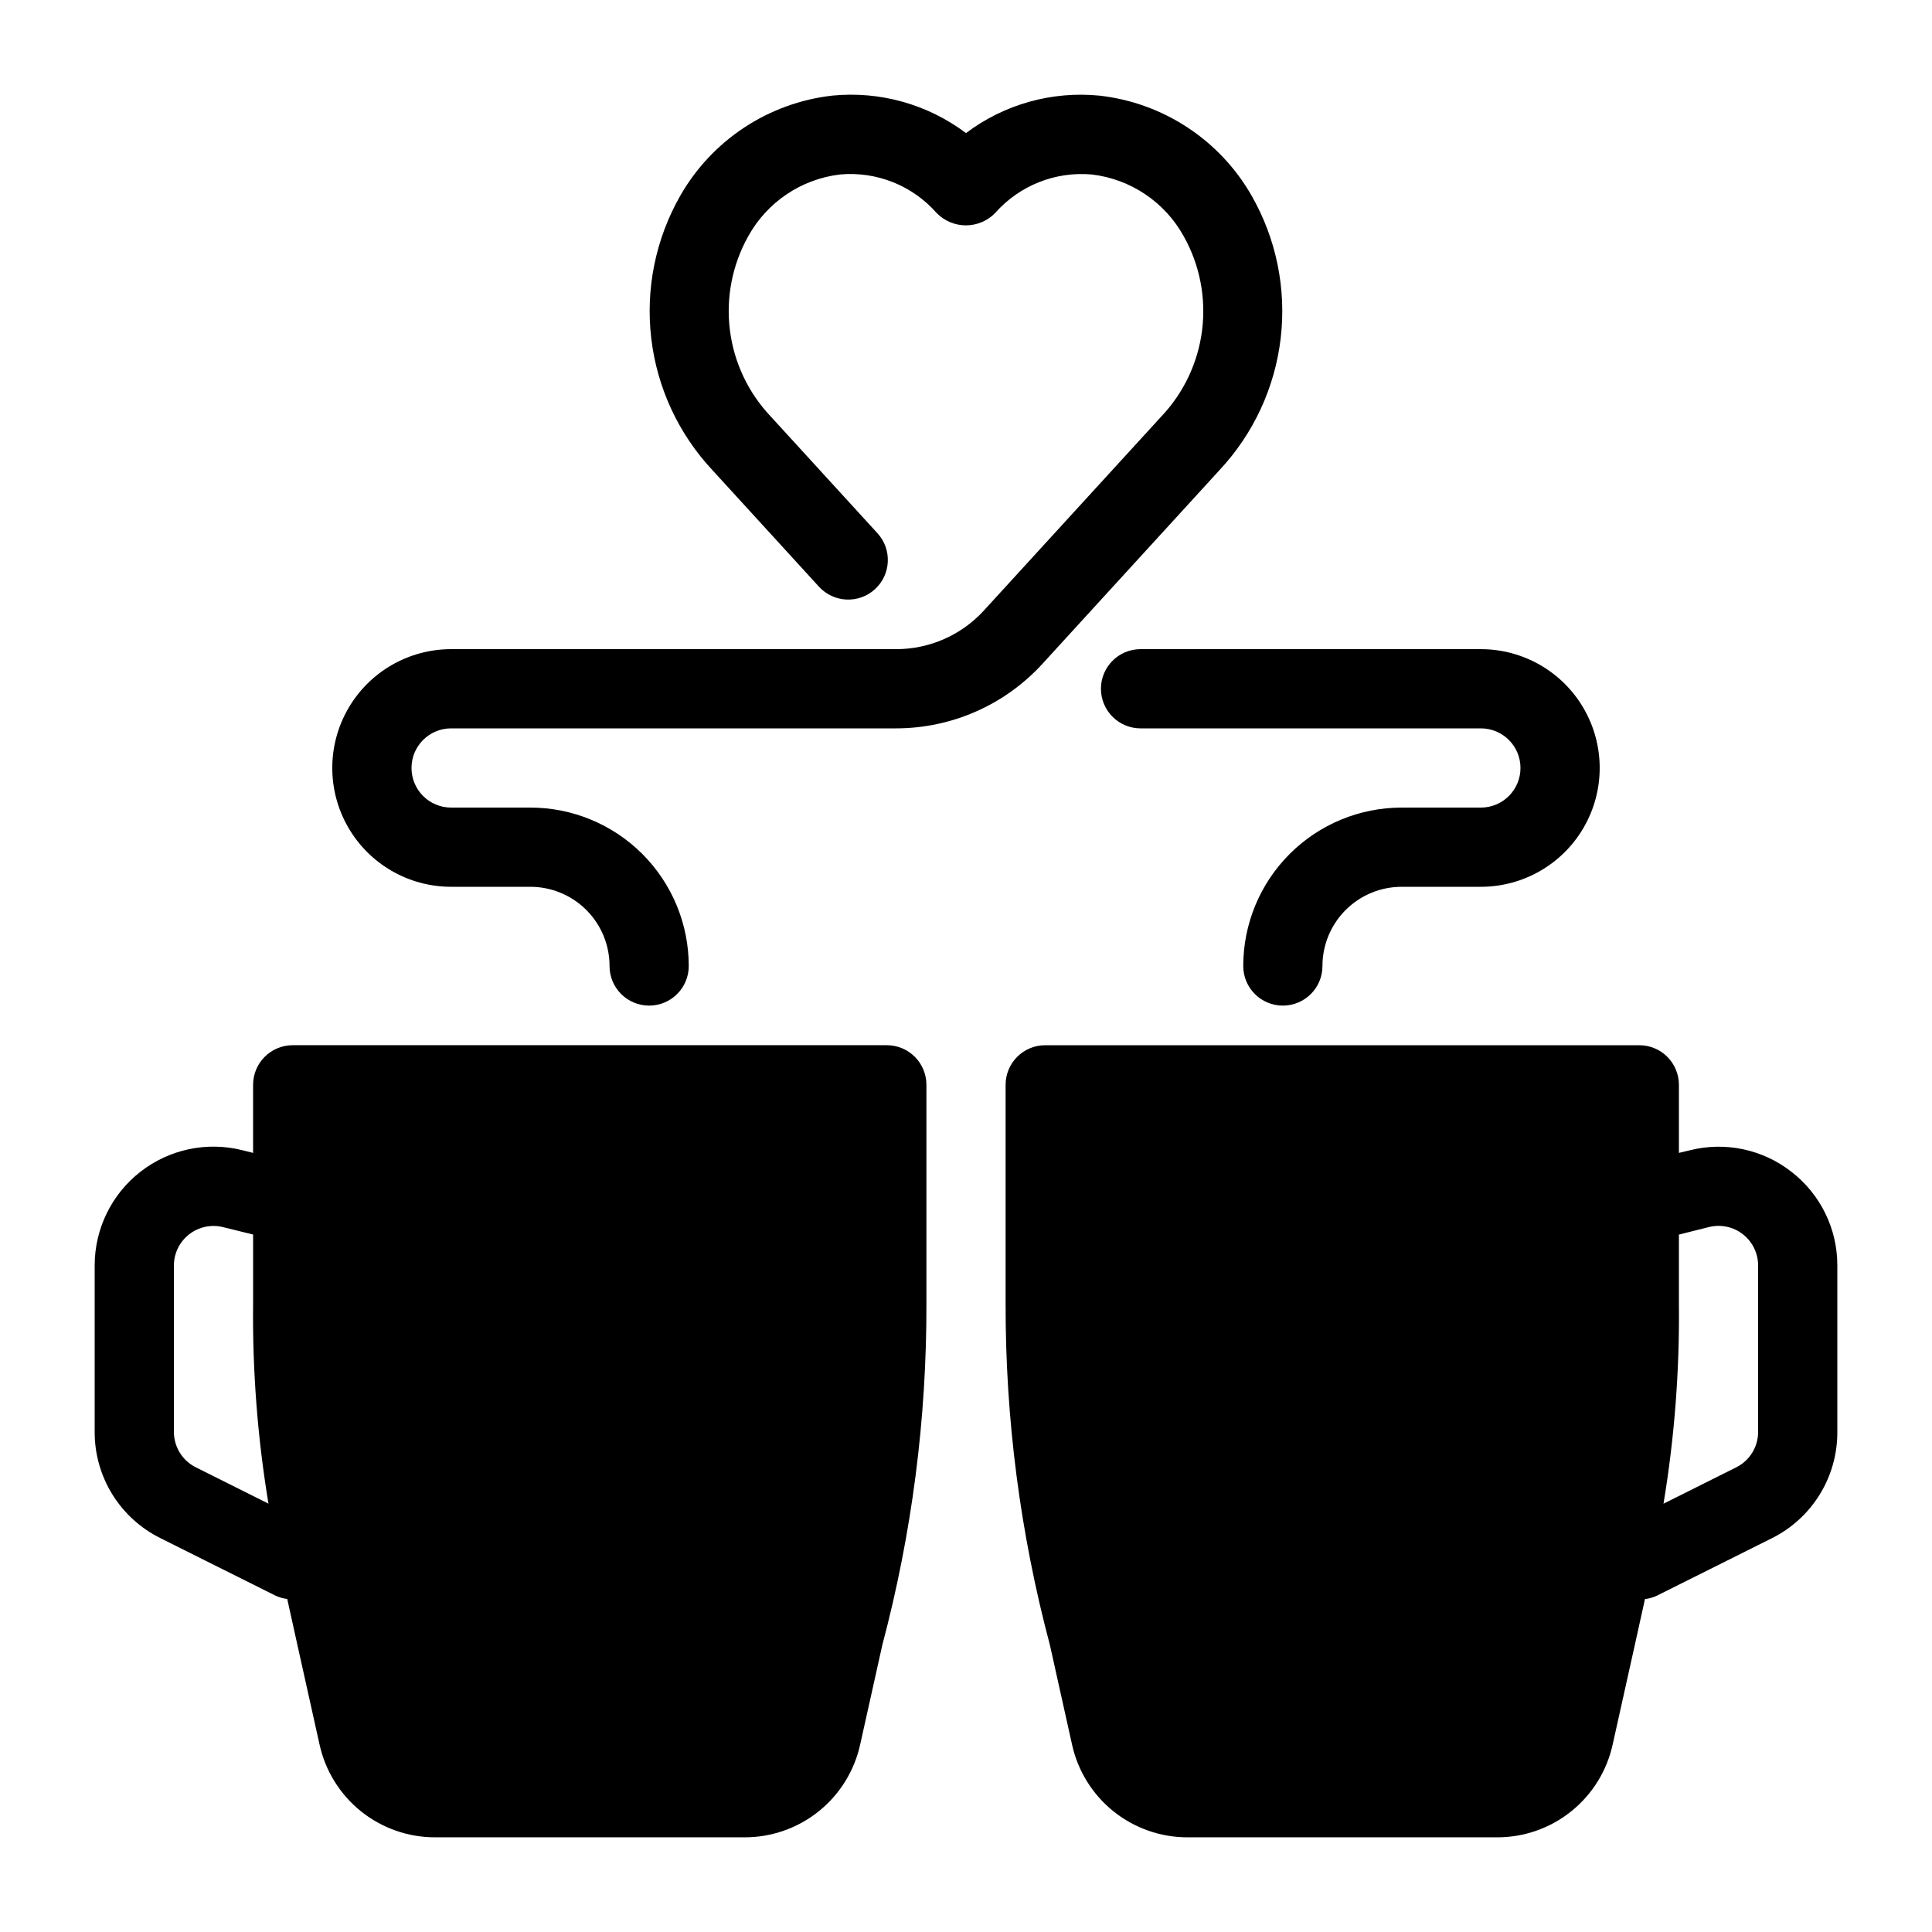
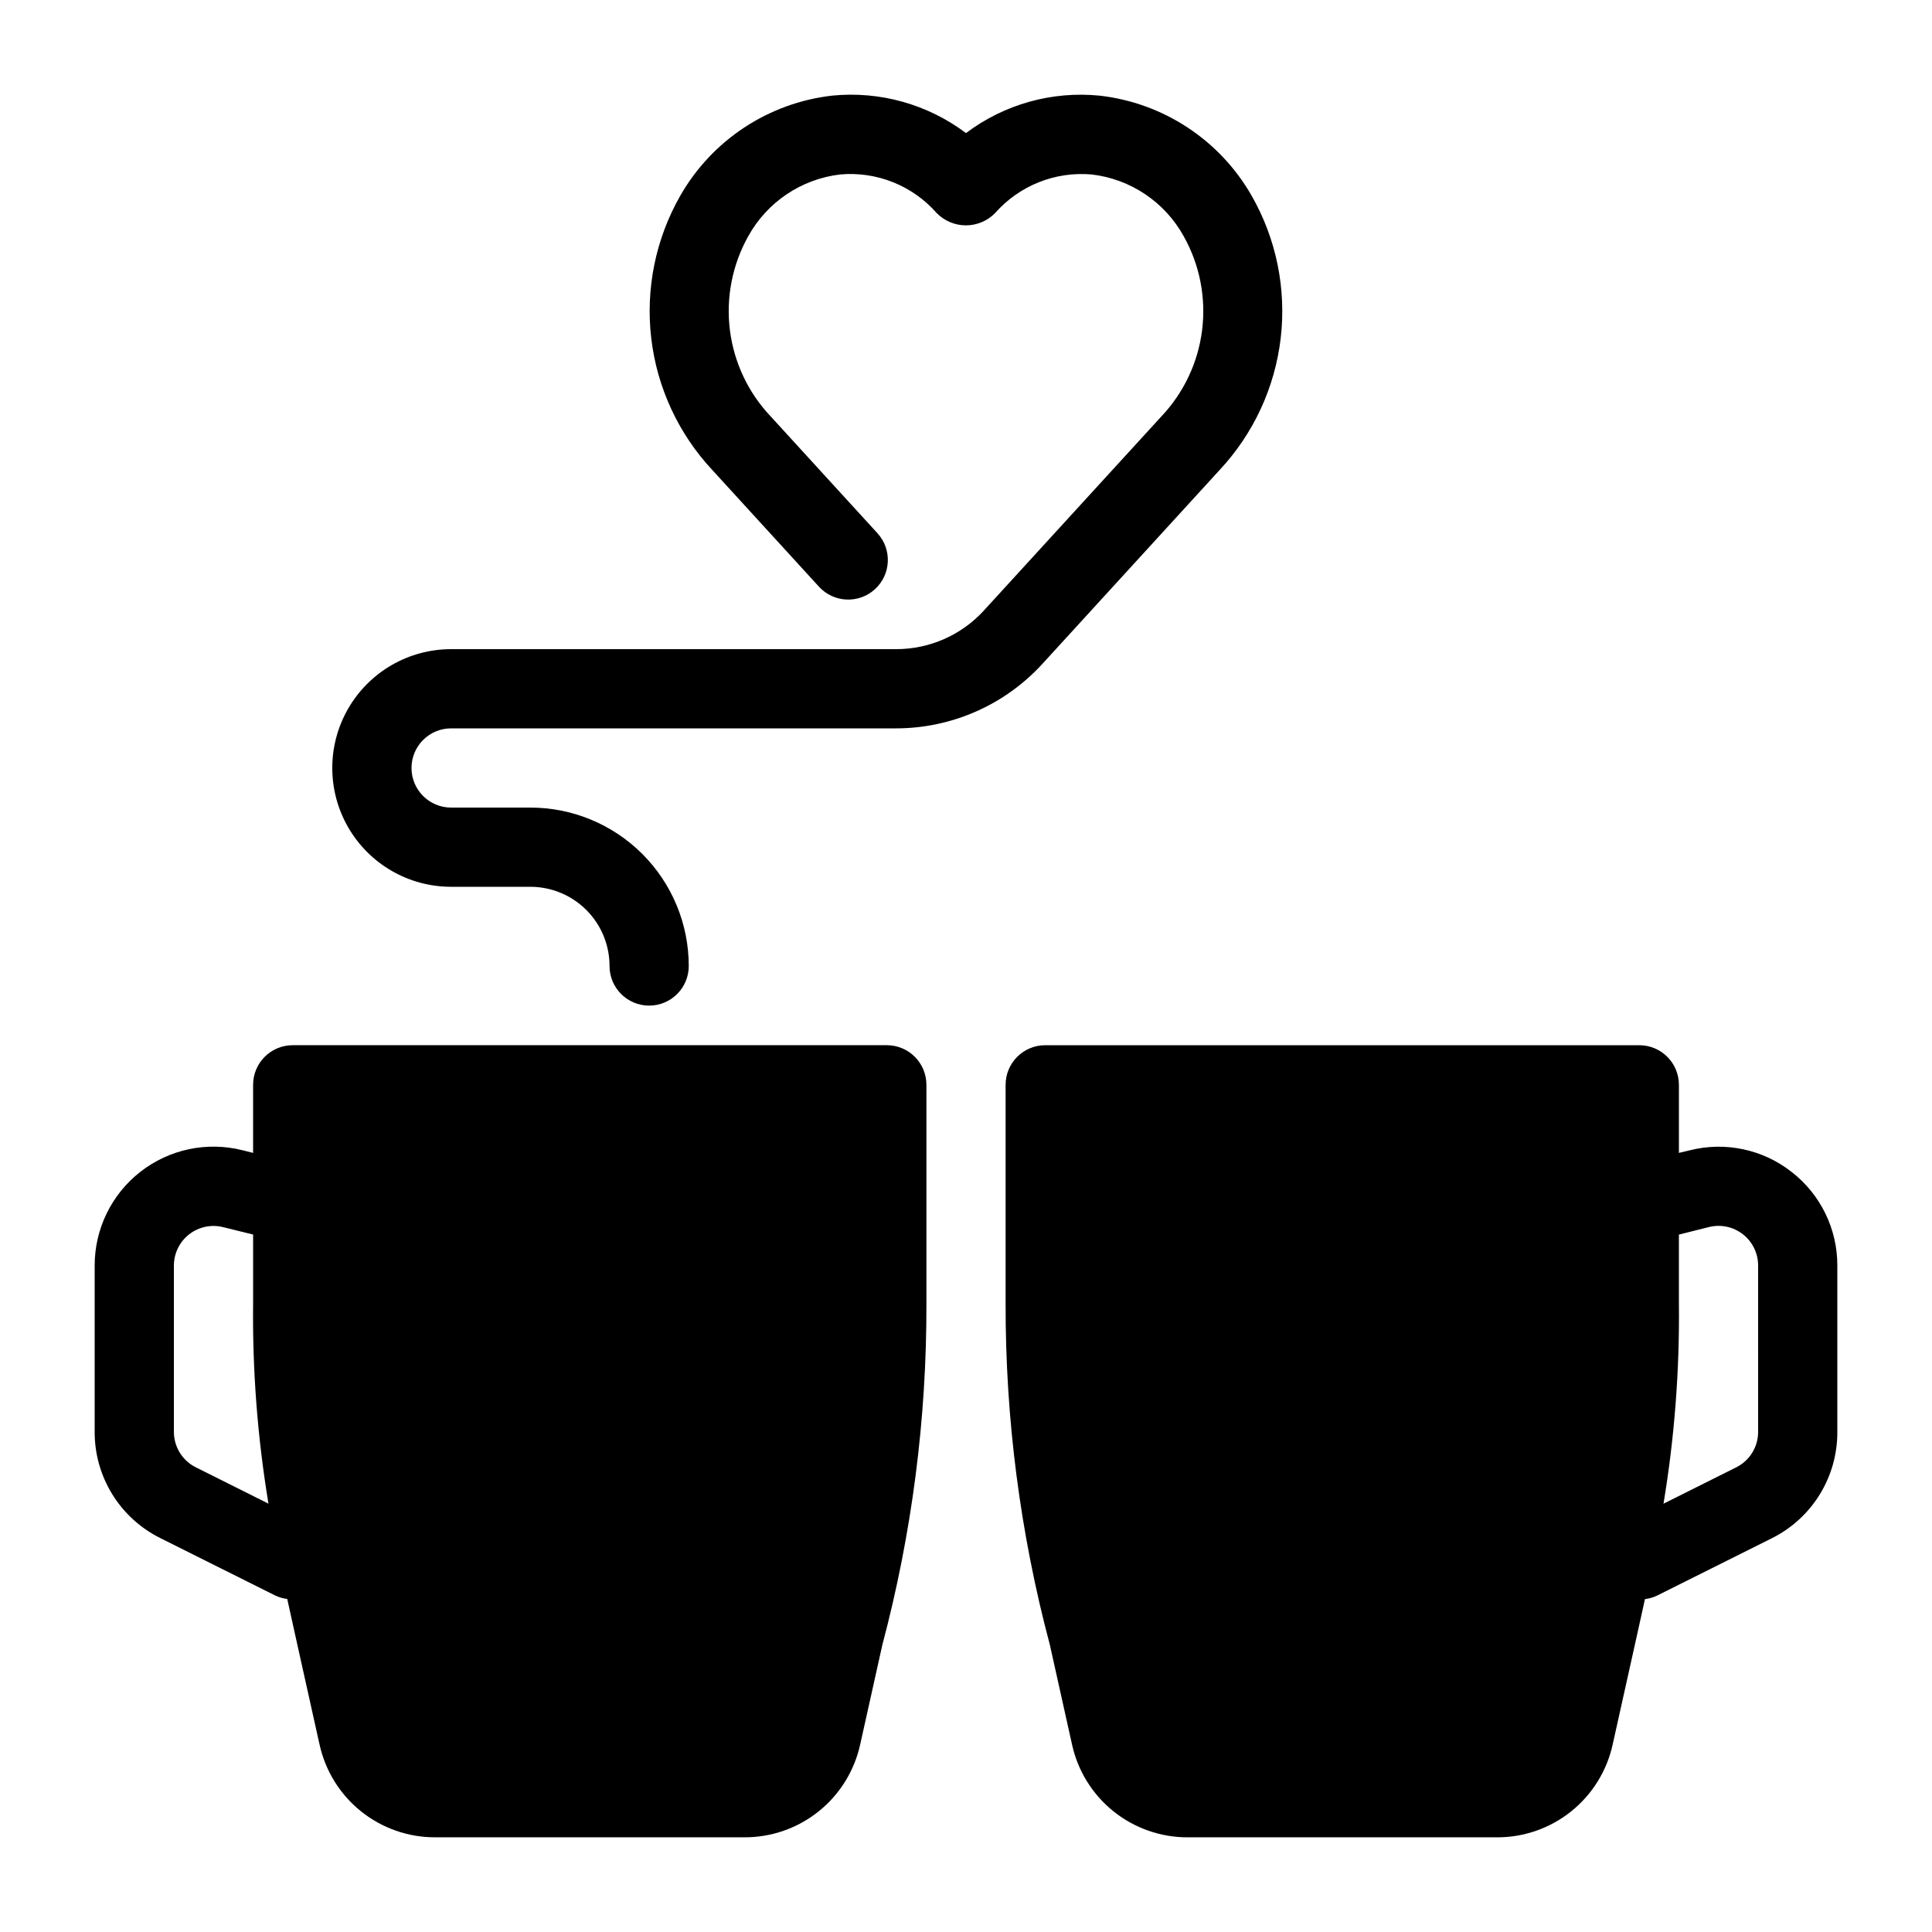
<svg xmlns="http://www.w3.org/2000/svg" fill="#000000" width="800px" height="800px" version="1.1" viewBox="144 144 512 512">
  <g>
    <path d="m379.01 420.99h-157.44c-5.797 0-10.496 4.699-10.496 10.496v18.043l-2.856-0.715c-9.41-2.356-19.375-0.242-27.02 5.727-7.644 5.969-12.113 15.129-12.109 24.828v44.082c-0.02 5.852 1.602 11.59 4.676 16.566 3.078 4.977 7.484 8.996 12.727 11.594l30.387 15.188c1.02 0.492 2.117 0.812 3.242 0.945 0.84 3.863 1.742 7.883 2.688 12.156l5.856 26.336v-0.004c1.52 7.004 5.394 13.277 10.98 17.77 5.586 4.488 12.543 6.93 19.711 6.906h81.871c7.172 0.035 14.141-2.394 19.734-6.883 5.598-4.488 9.48-10.762 11.008-17.77l5.856-26.324c7.848-29.559 11.777-60.02 11.684-90.602v-57.844c0-2.785-1.105-5.457-3.074-7.422-1.969-1.969-4.641-3.074-7.422-3.074zm-183.12 111.86c-3.555-1.773-5.805-5.406-5.805-9.383v-44.082c0-3.231 1.488-6.281 4.035-8.27 2.547-1.988 5.867-2.695 9-1.91l7.957 1.961v18.16c-0.203 17.805 1.16 35.594 4.07 53.16z" />
    <path d="m618.8 454.58c-7.625-6-17.609-8.117-27.016-5.731l-2.856 0.68v-18.039c0-2.785-1.105-5.457-3.074-7.422-1.969-1.969-4.637-3.074-7.422-3.074h-157.44c-5.797 0-10.496 4.699-10.496 10.496v57.844c-0.078 30.578 3.867 61.039 11.734 90.59l5.856 26.336c1.523 7 5.398 13.266 10.984 17.754 5.586 4.484 12.543 6.922 19.707 6.898h81.867c7.176 0.035 14.141-2.394 19.738-6.883 5.594-4.488 9.48-10.762 11.004-17.77l5.856-26.324c0.957-4.273 1.848-8.301 2.688-12.156h0.004c1.125-0.133 2.219-0.453 3.242-0.945l30.387-15.188c5.231-2.606 9.633-6.629 12.695-11.605 3.066-4.981 4.68-10.719 4.652-16.566v-44.082c0.027-9.699-4.445-18.867-12.113-24.812zm-8.879 68.895c0 3.977-2.246 7.609-5.805 9.383l-19.27 9.637c2.918-17.566 4.281-35.355 4.082-53.16v-18.156l7.957-1.996c3.137-0.785 6.453-0.078 9 1.91 2.547 1.988 4.035 5.039 4.035 8.27z" />
-     <path d="m435.76 326.53c0 2.781 1.105 5.453 3.074 7.422s4.641 3.074 7.422 3.074h90.191c5.797 0 10.496 4.699 10.496 10.496s-4.699 10.496-10.496 10.496h-20.992c-11.133 0-21.812 4.422-29.684 12.297-7.875 7.871-12.297 18.551-12.297 29.688 0 5.797 4.699 10.496 10.492 10.496 5.797 0 10.496-4.699 10.496-10.496 0-5.57 2.215-10.91 6.148-14.844 3.938-3.938 9.277-6.148 14.844-6.148h20.992c11.25 0 21.645-6.004 27.27-15.746 5.625-9.742 5.625-21.746 0-31.488-5.625-9.742-16.02-15.742-27.27-15.742h-90.191c-5.797 0-10.496 4.699-10.496 10.496z" />
    <path d="m263.55 379.01h20.992c5.566 0 10.906 2.211 14.844 6.148 3.938 3.934 6.148 9.273 6.148 14.844 0 5.797 4.699 10.496 10.496 10.496s10.496-4.699 10.496-10.496c0-11.137-4.426-21.816-12.297-29.688-7.875-7.875-18.555-12.297-29.688-12.297h-20.992c-5.797 0-10.496-4.699-10.496-10.496s4.699-10.496 10.496-10.496h117.94c14.734-0.012 28.781-6.203 38.73-17.066l46.949-51.359c9.008-9.625 14.695-21.879 16.23-34.973 1.531-13.09-1.168-26.328-7.707-37.773-8.434-14.742-23.387-24.586-40.262-26.504-12.641-1.266-25.289 2.277-35.434 9.918-10.152-7.637-22.805-11.18-35.445-9.93-16.879 1.922-31.832 11.77-40.266 26.516-6.535 11.445-9.234 24.684-7.699 37.773 1.531 13.094 7.219 25.348 16.223 34.973l28.223 30.879h0.004c3.91 4.281 10.555 4.582 14.836 0.668 4.281-3.914 4.578-10.555 0.664-14.836l-28.223-30.879c-5.977-6.277-9.785-14.301-10.875-22.895-1.086-8.598 0.605-17.316 4.828-24.883 4.996-9.082 14.07-15.195 24.363-16.418 9.676-0.871 19.188 2.926 25.598 10.223 2.039 2.086 4.832 3.262 7.746 3.262 2.918 0 5.711-1.176 7.746-3.262 6.422-7.285 15.926-11.078 25.602-10.223 10.309 1.207 19.398 7.324 24.402 16.418 4.231 7.562 5.926 16.277 4.844 24.875-1.082 8.598-4.887 16.621-10.859 22.902l-46.961 51.355h0.004c-5.969 6.531-14.41 10.25-23.262 10.246h-117.94c-11.25 0-21.645 6-27.27 15.742-5.625 9.742-5.625 21.746 0 31.488 5.625 9.742 16.02 15.746 27.27 15.746z" />
  </g>
</svg>